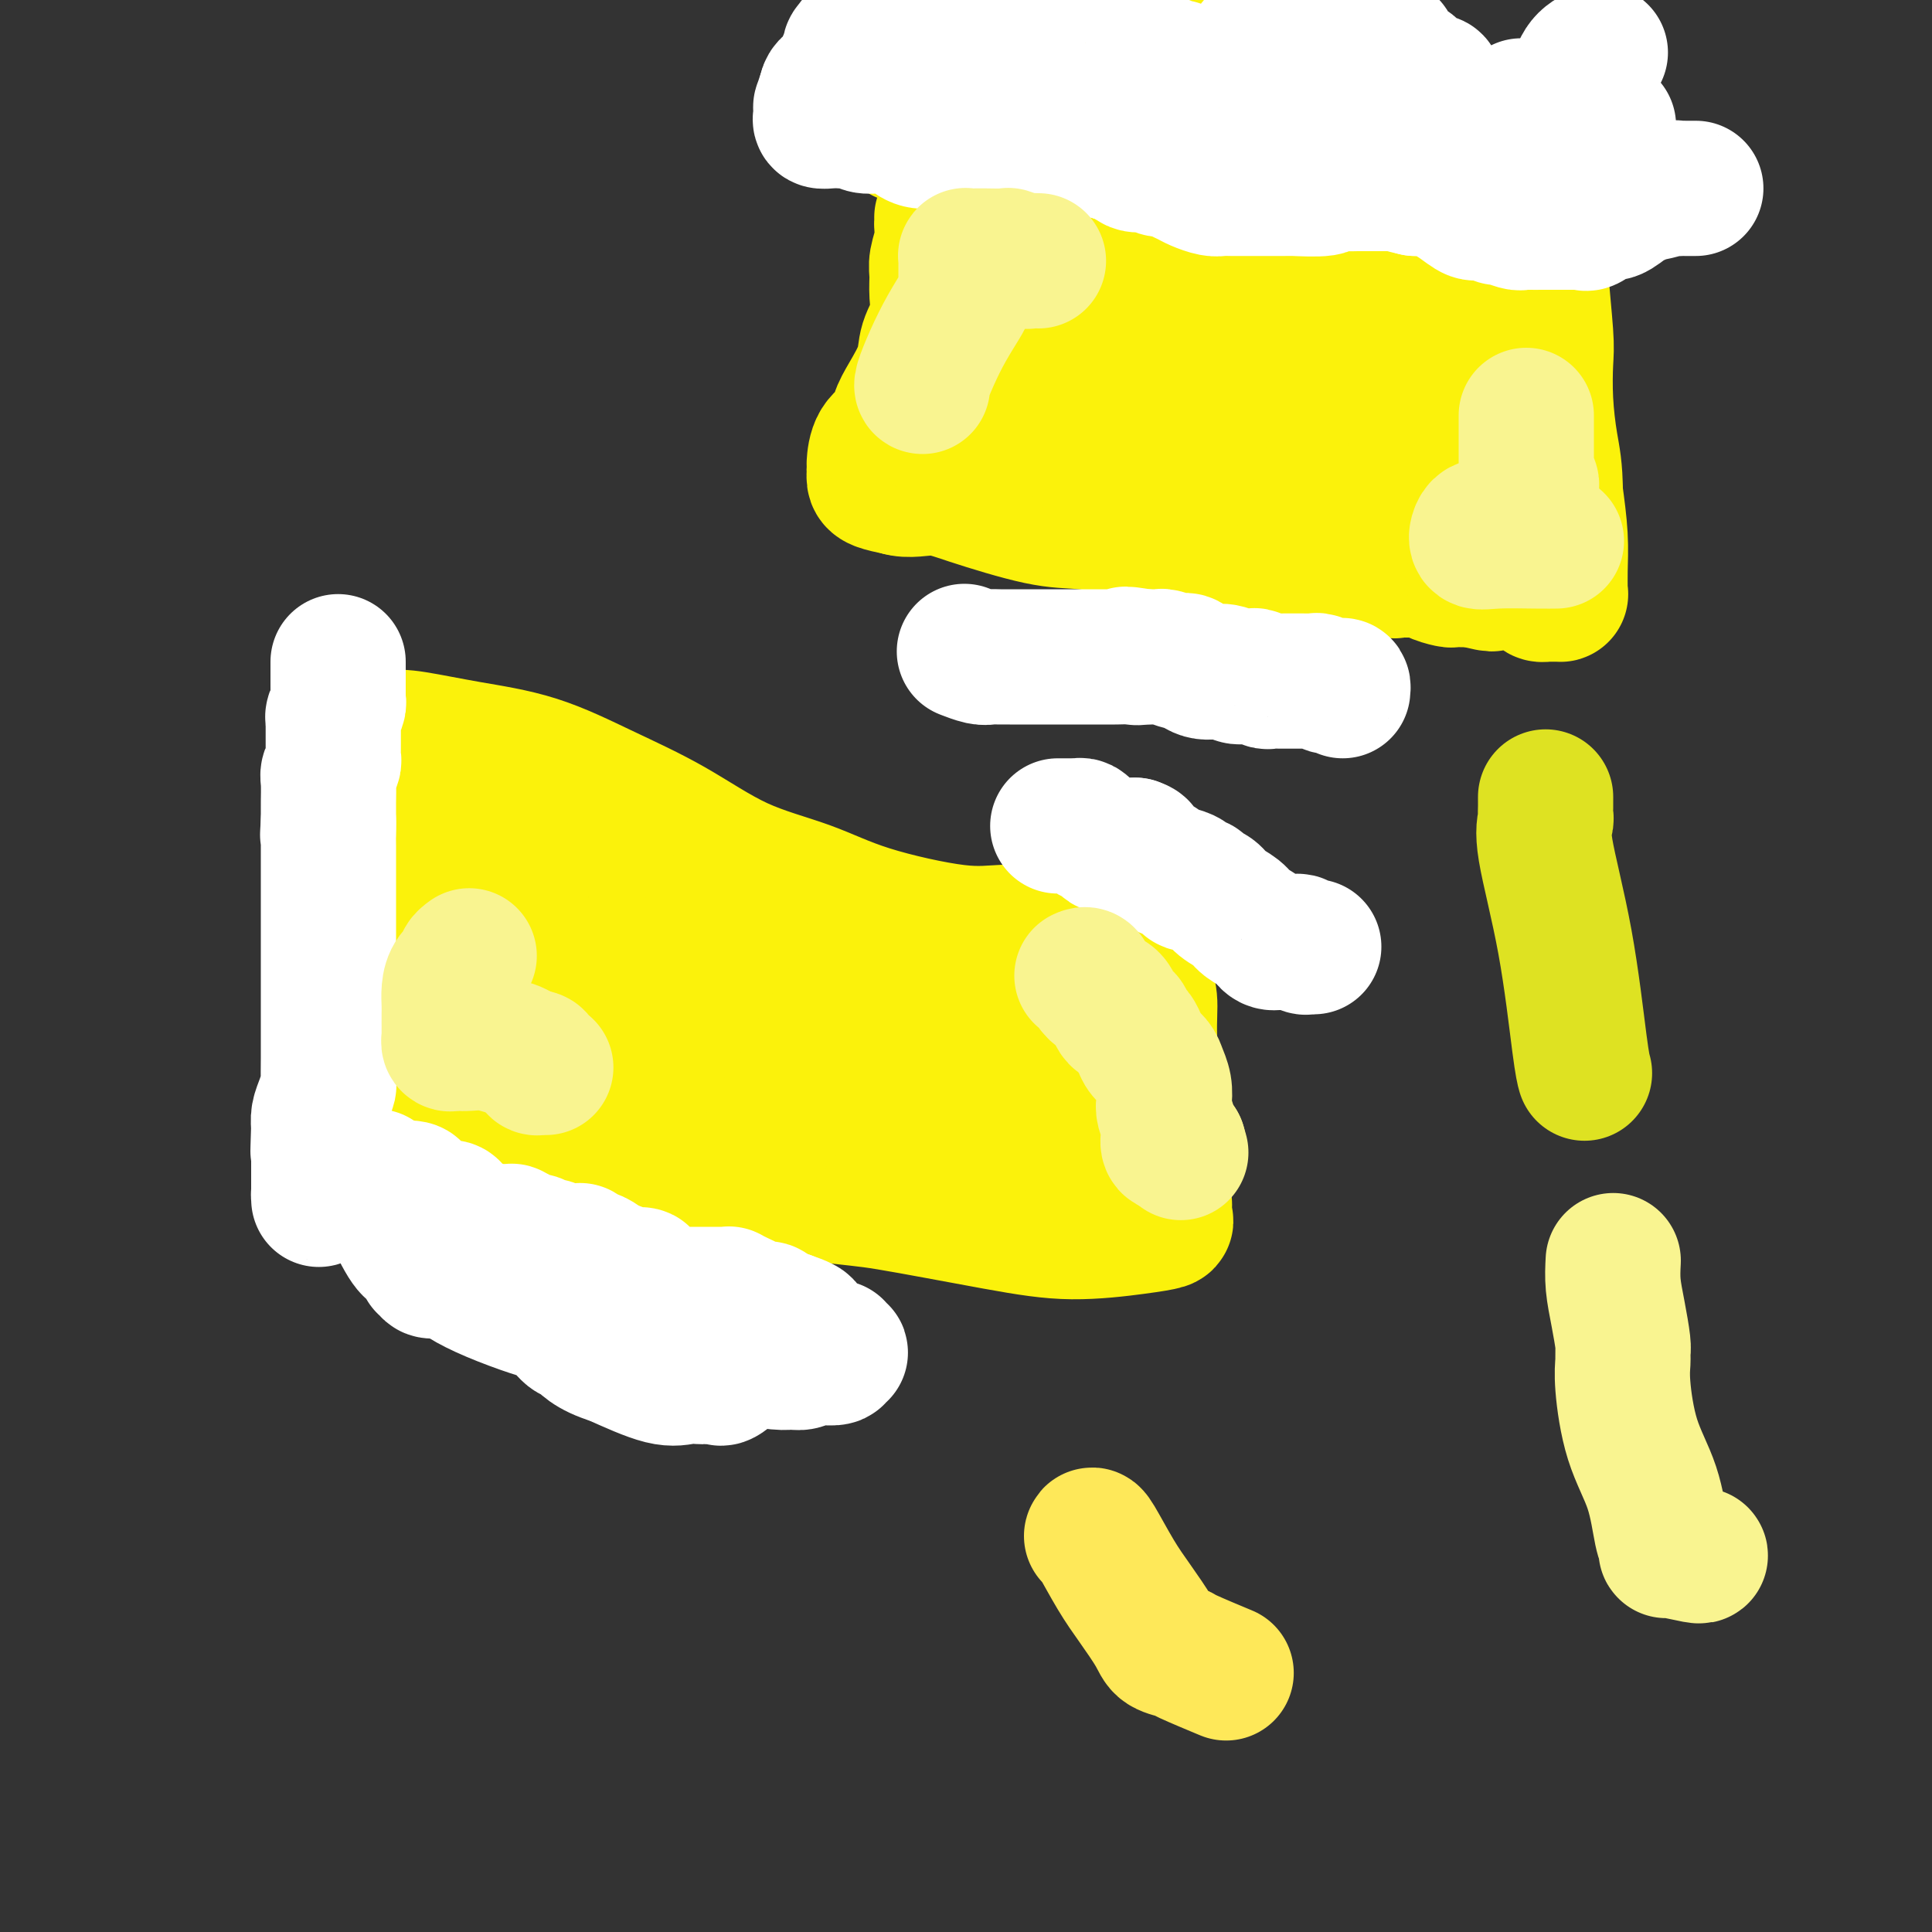
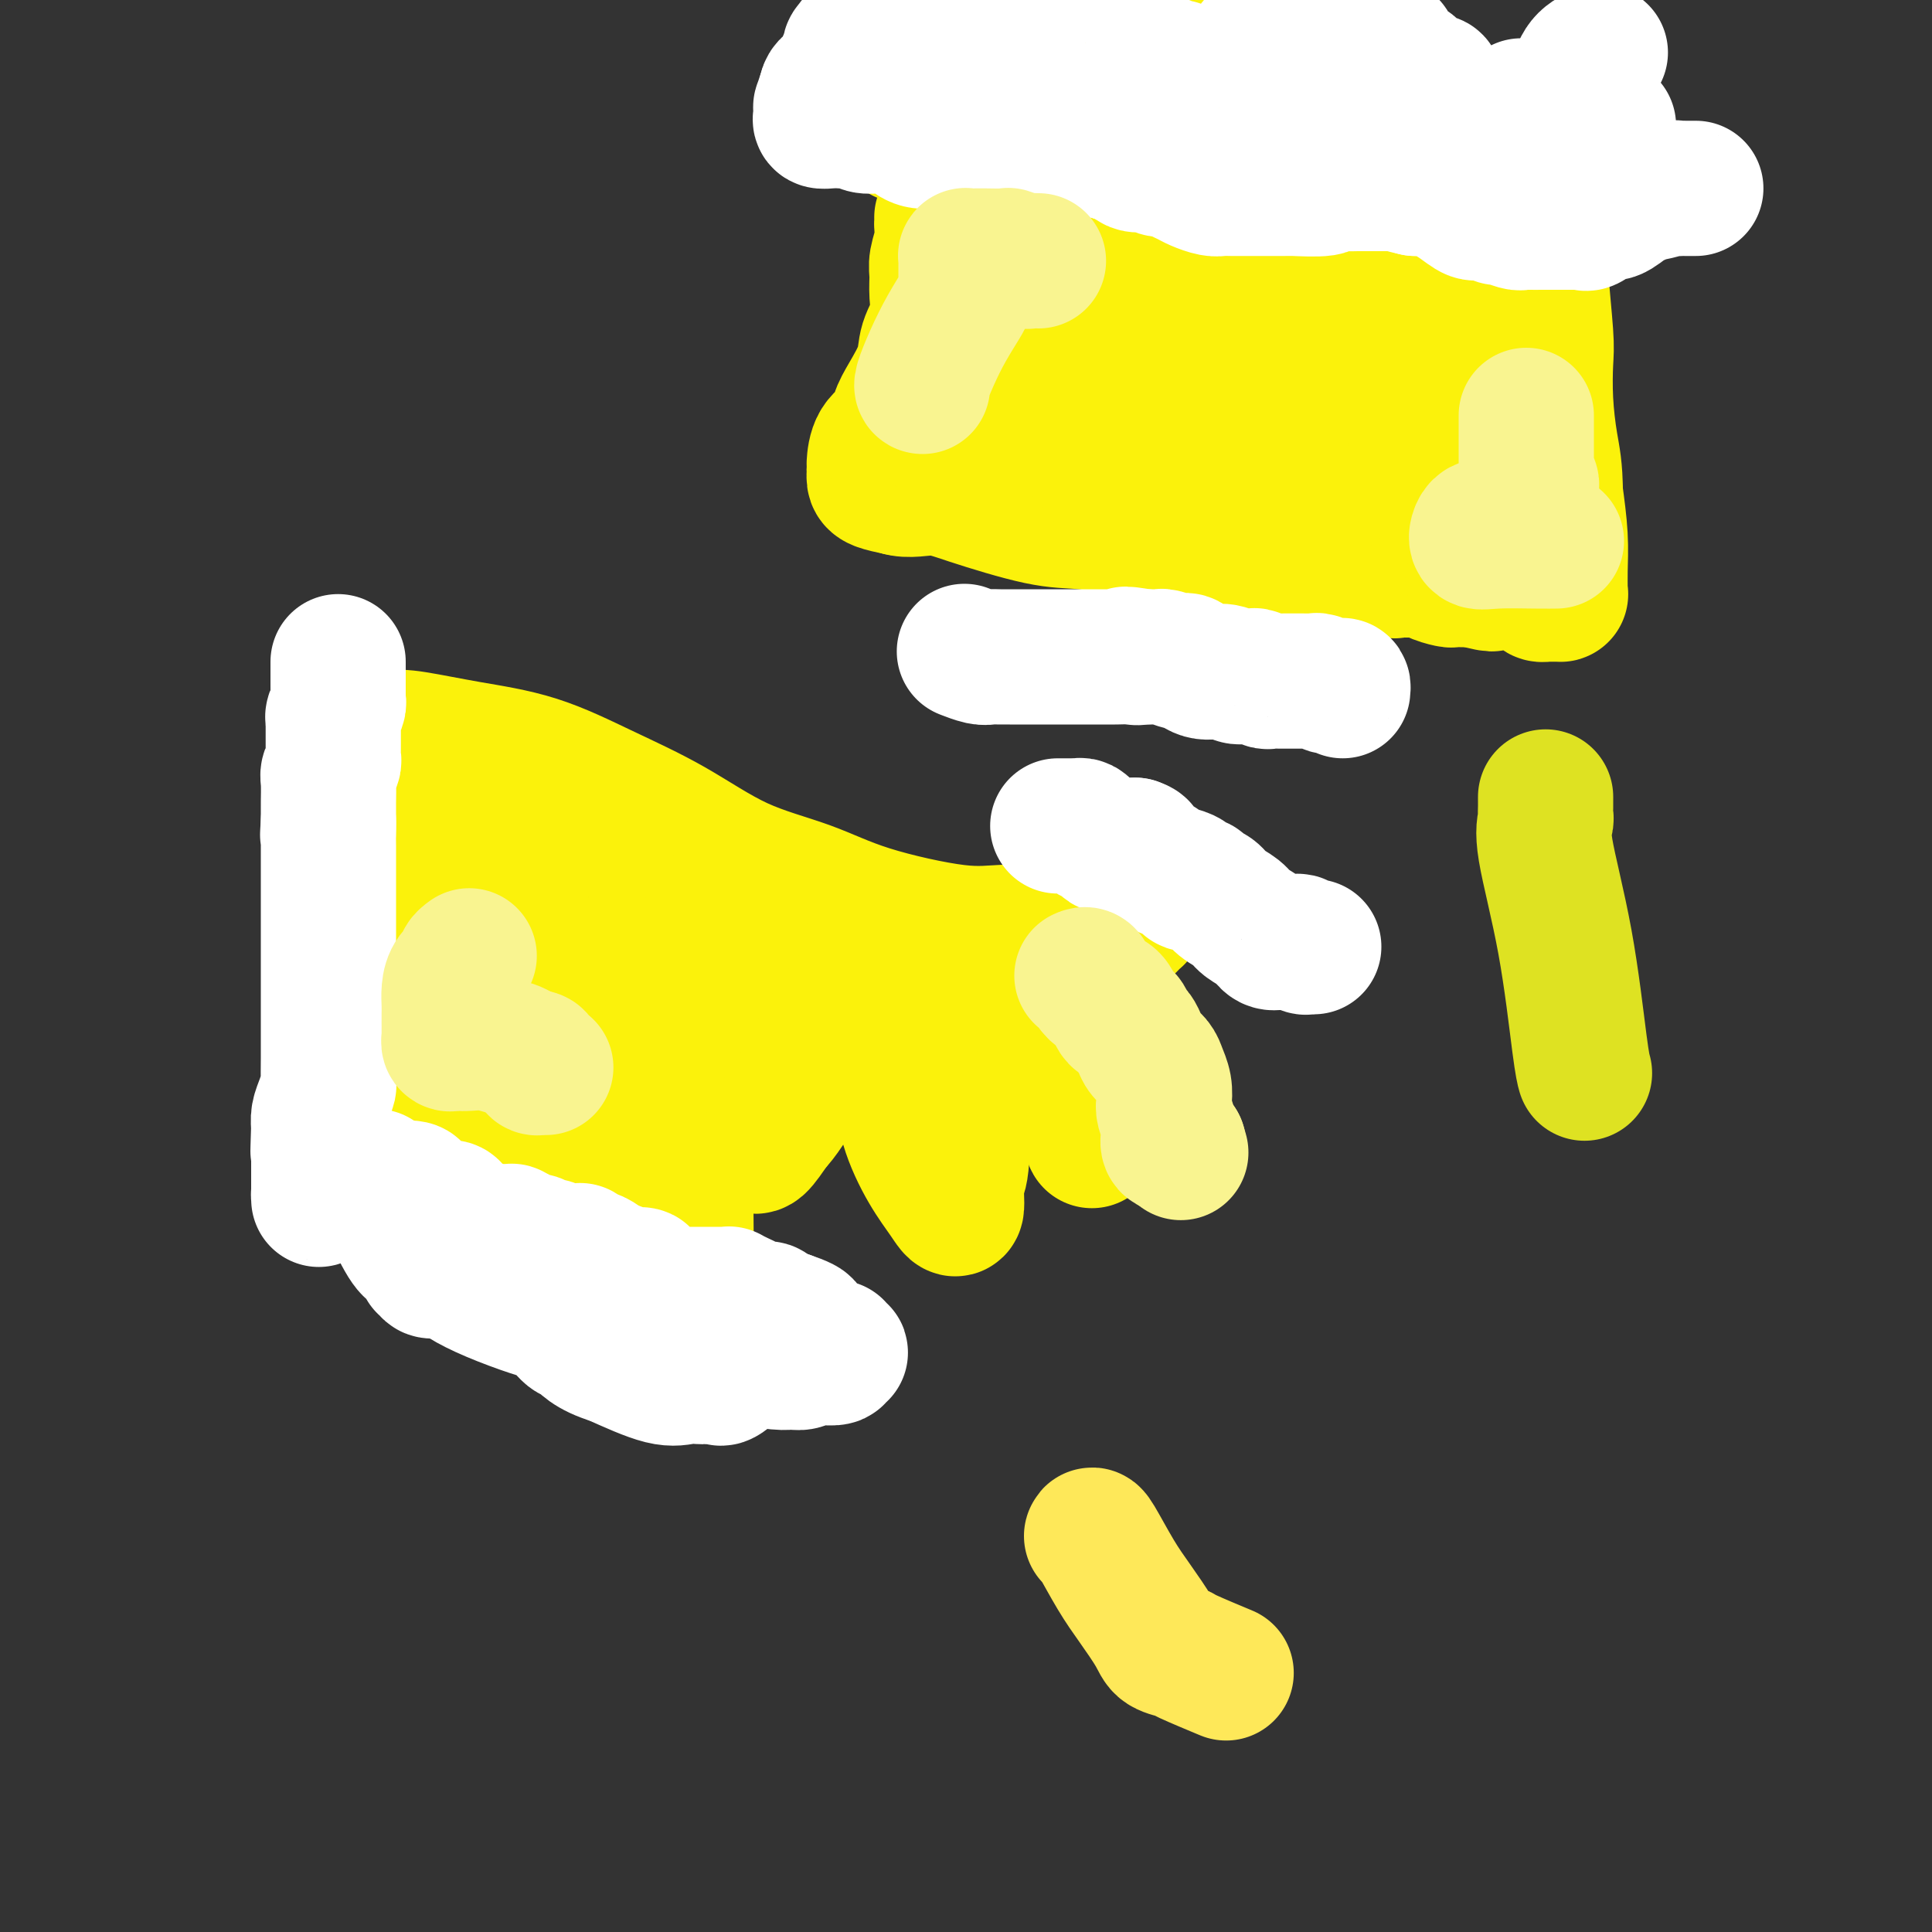
<svg xmlns="http://www.w3.org/2000/svg" viewBox="0 0 400 400" version="1.1">
  <rect x="0" y="0" width="400" height="400" fill="#333333" stroke="none" />
  <g fill="none" stroke="#FBF20B" stroke-width="6" stroke-linecap="round" stroke-linejoin="round">
    <path d="M195,197c-0.656,-0.157 -1.312,-0.314 -3,0c-1.688,0.314 -4.410,1.100 -6,2c-1.590,0.900 -2.050,1.913 -4,3c-1.950,1.087 -5.392,2.249 -8,3c-2.608,0.751 -4.384,1.090 -6,2c-1.616,0.910 -3.073,2.390 -4,3c-0.927,0.610 -1.324,0.348 -2,1c-0.676,0.652 -1.631,2.216 -2,3c-0.369,0.784 -0.152,0.788 0,1c0.152,0.212 0.241,0.631 0,1c-0.241,0.369 -0.810,0.687 -1,1c-0.190,0.313 0.001,0.620 0,1c-0.001,0.380 -0.192,0.833 0,1c0.192,0.167 0.769,0.048 1,0c0.231,-0.048 0.115,-0.024 0,0" />
  </g>
  <g fill="none" stroke="#FBF20B" stroke-width="28" stroke-linecap="round" stroke-linejoin="round">
    <path d="M70,158c-0.063,-0.324 -0.125,-0.649 0,-1c0.125,-0.351 0.438,-0.729 1,-1c0.562,-0.271 1.372,-0.434 3,-1c1.628,-0.566 4.074,-1.536 6,-2c1.926,-0.464 3.331,-0.424 6,0c2.669,0.424 6.601,1.232 11,2c4.399,0.768 9.264,1.495 14,3c4.736,1.505 9.343,3.787 14,6c4.657,2.213 9.363,4.356 14,7c4.637,2.644 9.206,5.790 14,8c4.794,2.210 9.815,3.483 14,5c4.185,1.517 7.535,3.278 13,5c5.465,1.722 13.046,3.406 18,4c4.954,0.594 7.282,0.099 11,0c3.718,-0.099 8.825,0.199 13,0c4.175,-0.199 7.419,-0.894 9,-1c1.581,-0.106 1.498,0.378 2,0c0.502,-0.378 1.588,-1.617 2,-2c0.412,-0.383 0.149,0.089 0,0c-0.149,-0.089 -0.186,-0.740 0,-1c0.186,-0.260 0.593,-0.130 1,0" />
-     <path d="M236,189c2.392,-0.510 1.372,0.214 1,1c-0.372,0.786 -0.096,1.633 0,2c0.096,0.367 0.011,0.254 0,1c-0.011,0.746 0.053,2.351 0,4c-0.053,1.649 -0.222,3.341 0,5c0.222,1.659 0.834,3.283 1,5c0.166,1.717 -0.113,3.526 0,8c0.113,4.474 0.618,11.612 1,15c0.382,3.388 0.642,3.026 1,6c0.358,2.974 0.816,9.283 1,12c0.184,2.717 0.096,1.843 0,2c-0.096,0.157 -0.198,1.345 0,2c0.198,0.655 0.696,0.778 0,1c-0.696,0.222 -2.585,0.544 -6,1c-3.415,0.456 -8.356,1.047 -13,1c-4.644,-0.047 -8.990,-0.731 -16,-2c-7.010,-1.269 -16.683,-3.124 -22,-4c-5.317,-0.876 -6.278,-0.774 -16,-2c-9.722,-1.226 -28.206,-3.779 -40,-6c-11.794,-2.221 -16.897,-4.111 -22,-6" />
    <path d="M106,235c-17.841,-3.234 -12.444,-2.318 -11,-2c1.444,0.318 -1.065,0.039 -2,0c-0.935,-0.039 -0.296,0.163 0,0c0.296,-0.163 0.250,-0.690 0,-1c-0.250,-0.310 -0.704,-0.404 -1,-1c-0.296,-0.596 -0.435,-1.696 -1,-3c-0.565,-1.304 -1.555,-2.813 -2,-4c-0.445,-1.187 -0.343,-2.051 -1,-4c-0.657,-1.949 -2.071,-4.982 -3,-7c-0.929,-2.018 -1.373,-3.021 -2,-6c-0.627,-2.979 -1.436,-7.932 -2,-11c-0.564,-3.068 -0.883,-4.249 -1,-6c-0.117,-1.751 -0.031,-4.073 0,-6c0.031,-1.927 0.008,-3.460 0,-5c-0.008,-1.540 0.001,-3.088 0,-4c-0.001,-0.912 -0.011,-1.190 0,-2c0.011,-0.810 0.042,-2.154 0,-3c-0.042,-0.846 -0.155,-1.196 0,-2c0.155,-0.804 0.580,-2.063 1,-3c0.420,-0.937 0.834,-1.554 1,-2c0.166,-0.446 0.083,-0.723 0,-1" />
    <path d="M82,162c0.128,-4.003 -0.550,-0.010 -1,3c-0.450,3.010 -0.670,5.036 -1,8c-0.330,2.964 -0.768,6.867 -1,10c-0.232,3.133 -0.258,5.495 0,9c0.258,3.505 0.798,8.153 1,10c0.202,1.847 0.065,0.894 0,1c-0.065,0.106 -0.058,1.273 0,2c0.058,0.727 0.166,1.016 1,1c0.834,-0.016 2.392,-0.336 3,0c0.608,0.336 0.264,1.329 1,0c0.736,-1.329 2.551,-4.979 4,-9c1.449,-4.021 2.532,-8.411 4,-13c1.468,-4.589 3.321,-9.377 5,-13c1.679,-3.623 3.184,-6.082 4,-8c0.816,-1.918 0.943,-3.295 1,-4c0.057,-0.705 0.043,-0.736 0,-1c-0.043,-0.264 -0.116,-0.760 0,-1c0.116,-0.240 0.419,-0.224 1,0c0.581,0.224 1.439,0.656 2,4c0.561,3.344 0.823,9.598 1,16c0.177,6.402 0.268,12.950 1,23c0.732,10.050 2.103,23.601 3,32c0.897,8.399 1.318,11.646 2,15c0.682,3.354 1.623,6.815 2,8c0.377,1.185 0.188,0.092 0,-1" />
    <path d="M115,254c1.385,14.593 0.347,4.576 1,-6c0.653,-10.576 2.998,-21.712 4,-30c1.002,-8.288 0.660,-13.730 1,-18c0.340,-4.270 1.362,-7.370 2,-10c0.638,-2.630 0.893,-4.789 1,-6c0.107,-1.211 0.068,-1.472 0,-1c-0.068,0.472 -0.163,1.678 -1,4c-0.837,2.322 -2.417,5.759 -3,12c-0.583,6.241 -0.170,15.285 0,20c0.170,4.715 0.097,5.102 0,7c-0.097,1.898 -0.218,5.306 0,7c0.218,1.694 0.775,1.674 1,2c0.225,0.326 0.116,0.997 1,0c0.884,-0.997 2.759,-3.663 4,-7c1.241,-3.337 1.849,-7.346 3,-12c1.151,-4.654 2.845,-9.954 4,-14c1.155,-4.046 1.770,-6.839 2,-9c0.230,-2.161 0.076,-3.689 0,-2c-0.076,1.689 -0.074,6.594 0,11c0.074,4.406 0.219,8.313 0,13c-0.219,4.687 -0.801,10.153 -1,14c-0.199,3.847 -0.015,6.074 0,8c0.015,1.926 -0.139,3.550 0,3c0.139,-0.550 0.569,-3.275 1,-6" />
    <path d="M135,234c0.802,-4.768 2.306,-13.689 3,-18c0.694,-4.311 0.578,-4.012 1,-6c0.422,-1.988 1.381,-6.263 2,-9c0.619,-2.737 0.898,-3.936 1,-4c0.102,-0.064 0.027,1.008 0,2c-0.027,0.992 -0.007,1.903 0,5c0.007,3.097 0.000,8.379 0,14c-0.000,5.621 0.006,11.580 0,17c-0.006,5.420 -0.025,10.302 0,15c0.025,4.698 0.092,9.214 0,9c-0.092,-0.214 -0.343,-5.156 0,-10c0.343,-4.844 1.282,-9.590 2,-14c0.718,-4.410 1.216,-8.482 2,-13c0.784,-4.518 1.855,-9.480 3,-14c1.145,-4.520 2.363,-8.597 3,-11c0.637,-2.403 0.692,-3.132 1,-3c0.308,0.132 0.867,1.123 1,2c0.133,0.877 -0.162,1.639 0,5c0.162,3.361 0.779,9.321 1,14c0.221,4.679 0.045,8.076 0,11c-0.045,2.924 0.042,5.375 0,7c-0.042,1.625 -0.213,2.424 0,3c0.213,0.576 0.810,0.927 1,1c0.190,0.073 -0.026,-0.134 0,0c0.026,0.134 0.293,0.610 1,0c0.707,-0.610 1.853,-2.305 3,-4" />
    <path d="M160,233c1.782,-1.803 3.739,-4.809 6,-9c2.261,-4.191 4.828,-9.565 7,-13c2.172,-3.435 3.951,-4.929 5,-6c1.049,-1.071 1.368,-1.718 2,-2c0.632,-0.282 1.579,-0.198 2,1c0.421,1.198 0.318,3.510 1,7c0.682,3.490 2.148,8.159 3,12c0.852,3.841 1.089,6.854 2,10c0.911,3.146 2.496,6.426 4,9c1.504,2.574 2.926,4.440 4,6c1.074,1.560 1.799,2.812 2,2c0.201,-0.812 -0.123,-3.687 0,-5c0.123,-1.313 0.692,-1.064 1,-4c0.308,-2.936 0.356,-9.058 1,-14c0.644,-4.942 1.886,-8.703 3,-12c1.114,-3.297 2.102,-6.129 3,-9c0.898,-2.871 1.707,-5.780 2,-7c0.293,-1.220 0.071,-0.749 0,-1c-0.071,-0.251 0.009,-1.224 0,1c-0.009,2.224 -0.108,7.643 0,11c0.108,3.357 0.425,4.650 1,6c0.575,1.350 1.410,2.756 2,4c0.590,1.244 0.934,2.325 1,3c0.066,0.675 -0.147,0.944 0,1c0.147,0.056 0.655,-0.100 1,-1c0.345,-0.900 0.527,-2.543 1,-4c0.473,-1.457 1.236,-2.729 2,-4" />
    <path d="M216,215c0.802,-1.942 0.807,-2.796 1,-3c0.193,-0.204 0.573,0.241 2,4c1.427,3.759 3.899,10.833 5,14c1.101,3.167 0.831,2.427 1,3c0.169,0.573 0.777,2.458 1,3c0.223,0.542 0.060,-0.260 0,-1c-0.060,-0.740 -0.016,-1.418 0,-2c0.016,-0.582 0.004,-1.068 0,-1c-0.004,0.068 -0.001,0.688 0,1c0.001,0.312 0.000,0.315 0,-1c-0.000,-1.315 -0.000,-3.947 0,-5c0.000,-1.053 0.000,-0.526 0,0" />
    <path d="M195,45c0.008,0.373 0.016,0.745 0,1c-0.016,0.255 -0.057,0.391 0,1c0.057,0.609 0.213,1.691 0,3c-0.213,1.309 -0.796,2.846 -1,4c-0.204,1.154 -0.028,1.927 0,3c0.028,1.073 -0.093,2.447 0,4c0.093,1.553 0.400,3.287 0,5c-0.400,1.713 -1.506,3.407 -2,5c-0.494,1.593 -0.377,3.086 -1,5c-0.623,1.914 -1.985,4.250 -3,6c-1.015,1.750 -1.684,2.913 -2,4c-0.316,1.087 -0.281,2.098 -1,3c-0.719,0.902 -2.193,1.695 -3,3c-0.807,1.305 -0.948,3.123 -1,4c-0.052,0.877 -0.017,0.812 0,1c0.017,0.188 0.015,0.628 0,1c-0.015,0.372 -0.042,0.677 0,1c0.042,0.323 0.155,0.664 1,1c0.845,0.336 2.423,0.668 4,1" />
    <path d="M186,101c2.070,0.714 4.745,-0.001 7,0c2.255,0.001 4.092,0.718 8,2c3.908,1.282 9.889,3.128 14,4c4.111,0.872 6.353,0.770 9,1c2.647,0.230 5.698,0.794 9,1c3.302,0.206 6.856,0.055 9,0c2.144,-0.055 2.877,-0.015 4,0c1.123,0.015 2.637,0.004 4,0c1.363,-0.004 2.574,-0.001 3,0c0.426,0.001 0.066,0.001 0,0c-0.066,-0.001 0.161,-0.003 1,0c0.839,0.003 2.290,0.010 3,0c0.710,-0.010 0.677,-0.039 1,0c0.323,0.039 1.000,0.145 2,0c1.000,-0.145 2.321,-0.543 4,0c1.679,0.543 3.716,2.026 6,3c2.284,0.974 4.815,1.438 7,2c2.185,0.562 4.025,1.222 6,2c1.975,0.778 4.085,1.673 5,2c0.915,0.327 0.634,0.087 1,0c0.366,-0.087 1.377,-0.021 2,0c0.623,0.021 0.857,-0.005 1,0c0.143,0.005 0.194,0.040 1,0c0.806,-0.040 2.365,-0.154 3,0c0.635,0.154 0.344,0.577 1,1c0.656,0.423 2.258,0.845 3,1c0.742,0.155 0.623,0.042 1,0c0.377,-0.042 1.251,-0.012 2,0c0.749,0.012 1.375,0.006 2,0" />
    <path d="M305,120c6.687,1.702 2.905,0.456 2,0c-0.905,-0.456 1.067,-0.122 2,0c0.933,0.122 0.827,0.032 1,0c0.173,-0.032 0.625,-0.004 1,0c0.375,0.004 0.672,-0.014 1,0c0.328,0.014 0.687,0.059 1,0c0.313,-0.059 0.580,-0.222 1,0c0.420,0.222 0.992,0.830 1,1c0.008,0.170 -0.549,-0.098 0,0c0.549,0.098 2.202,0.562 3,1c0.798,0.438 0.740,0.849 1,1c0.260,0.151 0.839,0.040 1,0c0.161,-0.040 -0.097,-0.011 0,0c0.097,0.011 0.548,0.003 1,0c0.452,-0.003 0.906,-0.002 1,0c0.094,0.002 -0.171,0.005 0,0c0.171,-0.005 0.779,-0.017 1,0c0.221,0.017 0.057,0.063 0,0c-0.057,-0.063 -0.005,-0.233 0,-1c0.005,-0.767 -0.037,-2.130 0,-4c0.037,-1.870 0.153,-4.249 0,-7c-0.153,-2.751 -0.577,-5.876 -1,-9" />
    <path d="M322,102c-0.012,-5.084 -0.543,-7.293 -1,-10c-0.457,-2.707 -0.840,-5.911 -1,-9c-0.160,-3.089 -0.095,-6.063 0,-8c0.095,-1.937 0.222,-2.837 0,-6c-0.222,-3.163 -0.791,-8.588 -1,-12c-0.209,-3.412 -0.056,-4.809 0,-6c0.056,-1.191 0.015,-2.175 0,-3c-0.015,-0.825 -0.004,-1.489 0,-2c0.004,-0.511 -0.000,-0.868 0,-2c0.000,-1.132 0.004,-3.039 0,-4c-0.004,-0.961 -0.017,-0.976 0,-1c0.017,-0.024 0.064,-0.057 0,0c-0.064,0.057 -0.239,0.205 -1,0c-0.761,-0.205 -2.107,-0.762 -3,-1c-0.893,-0.238 -1.331,-0.158 -2,0c-0.669,0.158 -1.568,0.393 -2,0c-0.432,-0.393 -0.395,-1.414 -1,-2c-0.605,-0.586 -1.851,-0.736 -3,-1c-1.149,-0.264 -2.201,-0.641 -3,-1c-0.799,-0.359 -1.346,-0.701 -2,-1c-0.654,-0.299 -1.416,-0.555 -3,-1c-1.584,-0.445 -3.992,-1.078 -6,-2c-2.008,-0.922 -3.618,-2.133 -5,-3c-1.382,-0.867 -2.538,-1.391 -4,-2c-1.462,-0.609 -3.231,-1.305 -5,-2" />
    <path d="M279,23c-7.827,-3.337 -7.393,-3.180 -8,-3c-0.607,0.180 -2.254,0.381 -4,0c-1.746,-0.381 -3.590,-1.345 -5,-2c-1.410,-0.655 -2.385,-1.002 -3,-1c-0.615,0.002 -0.870,0.351 -2,0c-1.130,-0.351 -3.136,-1.404 -5,-2c-1.864,-0.596 -3.586,-0.736 -4,-1c-0.414,-0.264 0.479,-0.652 -3,0c-3.479,0.652 -11.329,2.345 -15,3c-3.671,0.655 -3.161,0.270 -5,1c-1.839,0.730 -6.026,2.573 -11,4c-4.974,1.427 -10.737,2.439 -14,3c-3.263,0.561 -4.028,0.672 -5,1c-0.972,0.328 -2.151,0.874 -3,1c-0.849,0.126 -1.366,-0.166 -2,0c-0.634,0.166 -1.383,0.791 -2,1c-0.617,0.209 -1.102,0.001 -1,0c0.102,-0.001 0.790,0.204 1,0c0.210,-0.204 -0.057,-0.819 0,-1c0.057,-0.181 0.438,0.070 1,0c0.562,-0.070 1.305,-0.462 2,-1c0.695,-0.538 1.341,-1.222 2,-2c0.659,-0.778 1.331,-1.651 2,-2c0.669,-0.349 1.334,-0.175 2,0" />
    <path d="M197,22c1.650,-0.714 1.274,0.502 1,0c-0.274,-0.502 -0.445,-2.721 0,0c0.445,2.721 1.508,10.381 2,17c0.492,6.619 0.415,12.195 0,18c-0.415,5.805 -1.168,11.838 -2,17c-0.832,5.162 -1.742,9.453 -2,12c-0.258,2.547 0.137,3.351 0,4c-0.137,0.649 -0.805,1.142 -1,0c-0.195,-1.142 0.083,-3.920 0,-5c-0.083,-1.080 -0.526,-0.464 0,-3c0.526,-2.536 2.021,-8.225 3,-12c0.979,-3.775 1.443,-5.638 2,-7c0.557,-1.362 1.207,-2.225 2,-3c0.793,-0.775 1.729,-1.462 2,-2c0.271,-0.538 -0.122,-0.928 0,-1c0.122,-0.072 0.761,0.174 1,0c0.239,-0.174 0.078,-0.767 0,-1c-0.078,-0.233 -0.073,-0.105 0,1c0.073,1.105 0.216,3.188 0,6c-0.216,2.812 -0.790,6.352 -1,9c-0.210,2.648 -0.057,4.405 0,6c0.057,1.595 0.016,3.027 0,4c-0.016,0.973 -0.008,1.486 0,2" />
    <path d="M204,84c-0.068,3.843 -0.237,0.452 0,-1c0.237,-1.452 0.879,-0.963 2,-3c1.121,-2.037 2.720,-6.599 4,-10c1.280,-3.401 2.241,-5.640 4,-11c1.759,-5.360 4.314,-13.841 6,-19c1.686,-5.159 2.501,-6.997 3,-8c0.499,-1.003 0.681,-1.172 1,-2c0.319,-0.828 0.774,-2.316 1,-3c0.226,-0.684 0.222,-0.565 0,1c-0.222,1.565 -0.662,4.576 -2,10c-1.338,5.424 -3.574,13.260 -5,19c-1.426,5.740 -2.043,9.385 -3,13c-0.957,3.615 -2.255,7.202 -3,10c-0.745,2.798 -0.936,4.807 -1,6c-0.064,1.193 0.001,1.569 0,2c-0.001,0.431 -0.068,0.918 0,1c0.068,0.082 0.272,-0.240 1,-2c0.728,-1.760 1.981,-4.958 3,-7c1.019,-2.042 1.804,-2.928 4,-7c2.196,-4.072 5.804,-11.332 7,-14c1.196,-2.668 -0.020,-0.746 1,-4c1.020,-3.254 4.275,-11.684 6,-15c1.725,-3.316 1.922,-1.519 2,-1c0.078,0.519 0.039,-0.241 0,-1" />
    <path d="M235,38c3.794,-8.115 1.279,-2.901 0,1c-1.279,3.901 -1.324,6.490 -2,11c-0.676,4.510 -1.985,10.942 -3,17c-1.015,6.058 -1.736,11.742 -2,17c-0.264,5.258 -0.070,10.090 0,12c0.070,1.910 0.018,0.900 0,1c-0.018,0.100 -0.001,1.311 0,1c0.001,-0.311 -0.012,-2.144 0,-3c0.012,-0.856 0.050,-0.733 1,-5c0.950,-4.267 2.812,-12.922 6,-20c3.188,-7.078 7.703,-12.578 12,-20c4.297,-7.422 8.375,-16.764 11,-24c2.625,-7.236 3.796,-12.365 5,-16c1.204,-3.635 2.440,-5.776 3,-7c0.560,-1.224 0.444,-1.532 0,-1c-0.444,0.532 -1.215,1.903 -2,6c-0.785,4.097 -1.583,10.919 -3,18c-1.417,7.081 -3.451,14.422 -5,22c-1.549,7.578 -2.611,15.393 -4,22c-1.389,6.607 -3.103,12.007 -4,16c-0.897,3.993 -0.975,6.578 -1,8c-0.025,1.422 0.004,1.680 0,2c-0.004,0.320 -0.039,0.702 0,-1c0.039,-1.702 0.154,-5.486 1,-9c0.846,-3.514 2.423,-6.757 4,-10" />
    <path d="M252,76c1.348,-4.678 2.219,-7.374 4,-12c1.781,-4.626 4.472,-11.183 6,-15c1.528,-3.817 1.892,-4.895 2,-6c0.108,-1.105 -0.042,-2.239 0,-3c0.042,-0.761 0.274,-1.150 0,1c-0.274,2.150 -1.053,6.841 -2,11c-0.947,4.159 -2.061,7.788 -4,19c-1.939,11.212 -4.704,30.007 -6,38c-1.296,7.993 -1.124,5.186 0,2c1.124,-3.186 3.202,-6.749 6,-11c2.798,-4.251 6.318,-9.190 9,-14c2.682,-4.810 4.525,-9.492 6,-13c1.475,-3.508 2.582,-5.844 3,-7c0.418,-1.156 0.147,-1.133 0,-1c-0.147,0.133 -0.172,0.376 -1,5c-0.828,4.624 -2.461,13.631 -4,20c-1.539,6.369 -2.984,10.102 -4,15c-1.016,4.898 -1.602,10.962 -2,15c-0.398,4.038 -0.607,6.049 -1,8c-0.393,1.951 -0.969,3.843 0,1c0.969,-2.843 3.485,-10.422 6,-18" />
-     <path d="M270,111c1.948,-5.497 3.818,-10.741 7,-17c3.182,-6.259 7.675,-13.534 11,-20c3.325,-6.466 5.482,-12.122 7,-17c1.518,-4.878 2.396,-8.978 3,-12c0.604,-3.022 0.932,-4.968 1,-4c0.068,0.968 -0.125,4.849 -2,14c-1.875,9.151 -5.432,23.573 -7,30c-1.568,6.427 -1.146,4.858 -1,5c0.146,0.142 0.016,1.995 0,3c-0.016,1.005 0.081,1.161 0,1c-0.081,-0.161 -0.341,-0.640 0,-2c0.341,-1.360 1.283,-3.600 2,-5c0.717,-1.400 1.209,-1.960 2,-4c0.791,-2.040 1.882,-5.559 3,-9c1.118,-3.441 2.265,-6.802 3,-10c0.735,-3.198 1.059,-6.232 1,-7c-0.059,-0.768 -0.499,0.729 -1,4c-0.501,3.271 -1.062,8.316 -2,13c-0.938,4.684 -2.251,9.008 -3,13c-0.749,3.992 -0.932,7.652 -1,9c-0.068,1.348 -0.019,0.385 0,0c0.019,-0.385 0.010,-0.193 0,0" />
    <path d="M293,96c-1.263,6.197 -0.920,2.190 0,-2c0.920,-4.190 2.417,-8.562 4,-12c1.583,-3.438 3.250,-5.942 4,-9c0.750,-3.058 0.581,-6.670 1,-10c0.419,-3.330 1.424,-6.379 2,-9c0.576,-2.621 0.723,-4.814 1,-6c0.277,-1.186 0.682,-1.365 1,-2c0.318,-0.635 0.547,-1.726 0,-1c-0.547,0.726 -1.870,3.269 -3,7c-1.130,3.731 -2.068,8.651 -3,13c-0.932,4.349 -1.857,8.126 -3,11c-1.143,2.874 -2.503,4.844 -3,6c-0.497,1.156 -0.129,1.498 0,1c0.129,-0.498 0.020,-1.835 0,-4c-0.020,-2.165 0.048,-5.159 0,-8c-0.048,-2.841 -0.214,-5.530 -1,-9c-0.786,-3.470 -2.194,-7.722 -3,-10c-0.806,-2.278 -1.012,-2.581 -1,-3c0.012,-0.419 0.242,-0.953 0,-1c-0.242,-0.047 -0.954,0.394 -1,0c-0.046,-0.394 0.575,-1.621 0,-3c-0.575,-1.379 -2.347,-2.910 -3,-4c-0.653,-1.090 -0.187,-1.740 0,-2c0.187,-0.260 0.093,-0.130 0,0" />
  </g>
  <g fill="none" stroke="#FFFFFF" stroke-width="28" stroke-linecap="round" stroke-linejoin="round">
    <path d="M351,39c0.089,0.000 0.178,0.000 0,0c-0.178,-0.000 -0.622,-0.001 -1,0c-0.378,0.001 -0.690,0.004 -1,0c-0.310,-0.004 -0.617,-0.016 -1,0c-0.383,0.016 -0.841,0.060 -1,0c-0.159,-0.060 -0.019,-0.225 -1,0c-0.981,0.225 -3.082,0.839 -4,1c-0.918,0.161 -0.653,-0.131 -1,0c-0.347,0.131 -1.305,0.684 -2,1c-0.695,0.316 -1.128,0.396 -2,1c-0.872,0.604 -2.184,1.731 -3,2c-0.816,0.269 -1.135,-0.320 -2,0c-0.865,0.320 -2.277,1.550 -3,2c-0.723,0.450 -0.756,0.121 -1,0c-0.244,-0.121 -0.700,-0.032 -1,0c-0.300,0.032 -0.445,0.009 -1,0c-0.555,-0.009 -1.522,-0.003 -2,0c-0.478,0.003 -0.469,0.002 -1,0c-0.531,-0.002 -1.603,-0.005 -3,0c-1.397,0.005 -3.118,0.016 -4,0c-0.882,-0.016 -0.926,-0.061 -1,0c-0.074,0.061 -0.179,0.228 -1,0c-0.821,-0.228 -2.358,-0.852 -3,-1c-0.642,-0.148 -0.389,0.178 -1,0c-0.611,-0.178 -2.085,-0.860 -3,-1c-0.915,-0.140 -1.270,0.264 -2,0c-0.730,-0.264 -1.837,-1.195 -3,-2c-1.163,-0.805 -2.384,-1.484 -3,-2c-0.616,-0.516 -0.627,-0.870 -1,-1c-0.373,-0.130 -1.106,-0.037 -2,0c-0.894,0.037 -1.947,0.019 -3,0" />
    <path d="M293,39c-5.846,-1.309 -2.459,-1.083 -2,-1c0.459,0.083 -2.008,0.022 -3,0c-0.992,-0.022 -0.509,-0.006 -1,0c-0.491,0.006 -1.958,0.001 -3,0c-1.042,-0.001 -1.661,0.004 -2,0c-0.339,-0.004 -0.400,-0.015 -1,0c-0.600,0.015 -1.740,0.057 -3,0c-1.260,-0.057 -2.641,-0.211 -3,0c-0.359,0.211 0.305,0.789 -1,1c-1.305,0.211 -4.578,0.057 -6,0c-1.422,-0.057 -0.993,-0.015 -1,0c-0.007,0.015 -0.450,0.004 -1,0c-0.550,-0.004 -1.206,-0.001 -2,0c-0.794,0.001 -1.725,0.000 -2,0c-0.275,-0.000 0.106,-0.000 0,0c-0.106,0.000 -0.700,-0.000 -1,0c-0.300,0.000 -0.306,0.001 -1,0c-0.694,-0.001 -2.077,-0.003 -3,0c-0.923,0.003 -1.388,0.012 -2,0c-0.612,-0.012 -1.371,-0.044 -2,0c-0.629,0.044 -1.127,0.165 -2,0c-0.873,-0.165 -2.121,-0.618 -3,-1c-0.879,-0.382 -1.389,-0.695 -2,-1c-0.611,-0.305 -1.322,-0.601 -2,-1c-0.678,-0.399 -1.322,-0.899 -2,-1c-0.678,-0.101 -1.389,0.197 -2,0c-0.611,-0.197 -1.123,-0.888 -2,-1c-0.877,-0.112 -2.121,0.354 -3,0c-0.879,-0.354 -1.394,-1.530 -2,-2c-0.606,-0.470 -1.303,-0.235 -2,0" />
    <path d="M231,32c-3.681,-1.326 -1.883,-1.140 -2,-1c-0.117,0.140 -2.149,0.234 -3,0c-0.851,-0.234 -0.521,-0.795 -2,-1c-1.479,-0.205 -4.768,-0.055 -7,0c-2.232,0.055 -3.408,0.016 -5,0c-1.592,-0.016 -3.601,-0.008 -5,0c-1.399,0.008 -2.188,0.016 -3,0c-0.812,-0.016 -1.648,-0.055 -2,0c-0.352,0.055 -0.220,0.204 -2,0c-1.780,-0.204 -5.473,-0.762 -7,-1c-1.527,-0.238 -0.887,-0.155 -1,0c-0.113,0.155 -0.979,0.382 -2,0c-1.021,-0.382 -2.199,-1.374 -3,-2c-0.801,-0.626 -1.227,-0.886 -2,-1c-0.773,-0.114 -1.894,-0.083 -3,0c-1.106,0.083 -2.197,0.218 -3,0c-0.803,-0.218 -1.319,-0.790 -2,-1c-0.681,-0.210 -1.527,-0.059 -2,0c-0.473,0.059 -0.572,0.027 -1,0c-0.428,-0.027 -1.186,-0.050 -2,0c-0.814,0.050 -1.683,0.173 -2,0c-0.317,-0.173 -0.082,-0.643 0,-1c0.082,-0.357 0.012,-0.601 0,-1c-0.012,-0.399 0.035,-0.954 0,-1c-0.035,-0.046 -0.153,0.415 0,0c0.153,-0.415 0.576,-1.708 1,-3" />
    <path d="M171,19c0.172,-1.284 1.103,-1.496 2,-2c0.897,-0.504 1.762,-1.302 2,-2c0.238,-0.698 -0.149,-1.297 0,-2c0.149,-0.703 0.835,-1.510 1,-2c0.165,-0.490 -0.189,-0.663 0,-1c0.189,-0.337 0.922,-0.836 1,-1c0.078,-0.164 -0.498,0.009 0,0c0.498,-0.009 2.070,-0.198 3,-1c0.930,-0.802 1.219,-2.215 2,-3c0.781,-0.785 2.053,-0.942 3,-1c0.947,-0.058 1.567,-0.015 2,0c0.433,0.015 0.679,0.004 1,0c0.321,-0.004 0.716,-0.001 1,0c0.284,0.001 0.455,0.000 1,0c0.545,-0.000 1.462,-0.000 2,0c0.538,0.000 0.697,0.000 1,0c0.303,-0.000 0.748,-0.000 1,0c0.252,0.000 0.309,0.000 1,0c0.691,-0.000 2.014,-0.000 3,0c0.986,0.000 1.633,0.001 2,0c0.367,-0.001 0.452,-0.003 1,0c0.548,0.003 1.559,0.011 2,0c0.441,-0.011 0.311,-0.041 1,0c0.689,0.041 2.197,0.155 3,0c0.803,-0.155 0.902,-0.577 1,-1" />
    <path d="M208,3c3.975,-0.309 0.911,-0.083 0,0c-0.911,0.083 0.329,0.021 1,0c0.671,-0.021 0.771,-0.002 1,0c0.229,0.002 0.586,-0.015 1,0c0.414,0.015 0.886,0.060 1,0c0.114,-0.060 -0.131,-0.227 1,0c1.131,0.227 3.636,0.848 5,1c1.364,0.152 1.586,-0.166 2,0c0.414,0.166 1.021,0.814 2,1c0.979,0.186 2.329,-0.090 3,0c0.671,0.090 0.662,0.546 1,1c0.338,0.454 1.022,0.905 2,1c0.978,0.095 2.251,-0.168 3,0c0.749,0.168 0.975,0.766 1,1c0.025,0.234 -0.151,0.106 0,0c0.151,-0.106 0.630,-0.188 1,0c0.370,0.188 0.631,0.646 1,1c0.369,0.354 0.845,0.603 1,1c0.155,0.397 -0.010,0.941 0,1c0.010,0.059 0.195,-0.369 1,0c0.805,0.369 2.230,1.534 3,2c0.770,0.466 0.885,0.233 1,0" />
    <path d="M240,13c2.497,1.177 1.241,0.121 1,0c-0.241,-0.121 0.534,0.693 1,1c0.466,0.307 0.622,0.107 1,0c0.378,-0.107 0.977,-0.120 1,0c0.023,0.120 -0.529,0.372 0,1c0.529,0.628 2.138,1.632 3,2c0.862,0.368 0.975,0.099 1,0c0.025,-0.099 -0.039,-0.029 0,0c0.039,0.029 0.183,0.015 1,0c0.817,-0.015 2.309,-0.032 3,0c0.691,0.032 0.581,0.114 1,0c0.419,-0.114 1.365,-0.423 2,-1c0.635,-0.577 0.957,-1.423 1,-2c0.043,-0.577 -0.192,-0.884 0,-1c0.192,-0.116 0.813,-0.042 1,0c0.187,0.042 -0.058,0.053 0,0c0.058,-0.053 0.421,-0.171 1,-1c0.579,-0.829 1.373,-2.370 2,-3c0.627,-0.630 1.085,-0.351 2,-1c0.915,-0.649 2.287,-2.226 3,-3c0.713,-0.774 0.769,-0.743 1,-1c0.231,-0.257 0.639,-0.800 1,-1c0.361,-0.200 0.675,-0.057 1,0c0.325,0.057 0.663,0.029 1,0" />
    <path d="M269,3c2.628,-1.964 2.196,-0.374 2,0c-0.196,0.374 -0.158,-0.470 0,-1c0.158,-0.530 0.435,-0.748 1,-1c0.565,-0.252 1.419,-0.538 2,1c0.581,1.538 0.888,4.900 1,6c0.112,1.100 0.030,-0.063 0,0c-0.030,0.063 -0.008,1.353 0,2c0.008,0.647 0.001,0.651 0,1c-0.001,0.349 0.002,1.042 0,2c-0.002,0.958 -0.010,2.181 0,3c0.010,0.819 0.040,1.236 0,1c-0.040,-0.236 -0.148,-1.124 0,-2c0.148,-0.876 0.552,-1.740 1,-2c0.448,-0.260 0.941,0.084 1,0c0.059,-0.084 -0.316,-0.597 0,-1c0.316,-0.403 1.322,-0.696 2,-1c0.678,-0.304 1.029,-0.620 1,-1c-0.029,-0.380 -0.437,-0.823 0,-1c0.437,-0.177 1.718,-0.089 3,0" />
    <path d="M283,9c1.416,-1.082 0.958,-0.288 1,0c0.042,0.288 0.586,0.070 1,0c0.414,-0.070 0.699,0.009 1,0c0.301,-0.009 0.619,-0.107 1,0c0.381,0.107 0.824,0.420 1,1c0.176,0.580 0.085,1.427 0,2c-0.085,0.573 -0.164,0.872 0,1c0.164,0.128 0.570,0.086 1,0c0.430,-0.086 0.885,-0.215 1,0c0.115,0.215 -0.109,0.776 0,1c0.109,0.224 0.550,0.112 1,0c0.450,-0.112 0.908,-0.223 1,0c0.092,0.223 -0.183,0.782 0,1c0.183,0.218 0.822,0.097 1,0c0.178,-0.097 -0.106,-0.170 0,0c0.106,0.170 0.603,0.585 1,1c0.397,0.415 0.695,0.832 1,1c0.305,0.168 0.618,0.086 1,0c0.382,-0.086 0.834,-0.177 1,0c0.166,0.177 0.048,0.622 0,1c-0.048,0.378 -0.024,0.689 0,1" />
    <path d="M297,19c2.404,1.936 1.414,1.776 1,2c-0.414,0.224 -0.251,0.834 0,1c0.251,0.166 0.592,-0.110 1,0c0.408,0.110 0.884,0.606 1,1c0.116,0.394 -0.129,0.687 0,1c0.129,0.313 0.630,0.647 1,1c0.370,0.353 0.609,0.727 1,1c0.391,0.273 0.934,0.446 1,1c0.066,0.554 -0.345,1.489 0,2c0.345,0.511 1.445,0.599 2,1c0.555,0.401 0.564,1.116 1,2c0.436,0.884 1.297,1.936 2,3c0.703,1.064 1.246,2.139 2,3c0.754,0.861 1.719,1.509 2,2c0.281,0.491 -0.123,0.825 0,1c0.123,0.175 0.773,0.190 1,0c0.227,-0.190 0.033,-0.585 0,-1c-0.033,-0.415 0.096,-0.852 0,-1c-0.096,-0.148 -0.418,-0.009 0,0c0.418,0.009 1.574,-0.113 2,0c0.426,0.113 0.122,0.461 0,0c-0.122,-0.461 -0.061,-1.730 0,-3" />
    <path d="M315,36c0.464,-0.858 0.124,-1.003 0,-1c-0.124,0.003 -0.033,0.155 0,0c0.033,-0.155 0.009,-0.617 0,-1c-0.009,-0.383 -0.002,-0.688 0,-1c0.002,-0.312 0.001,-0.633 0,-1c-0.001,-0.367 -0.000,-0.781 0,-1c0.000,-0.219 0.000,-0.244 0,-1c-0.000,-0.756 -0.000,-2.244 0,-3c0.000,-0.756 0.000,-0.781 0,-1c-0.000,-0.219 -0.001,-0.633 0,-1c0.001,-0.367 0.003,-0.687 0,-1c-0.003,-0.313 -0.012,-0.620 0,-1c0.012,-0.380 0.045,-0.834 0,-1c-0.045,-0.166 -0.167,-0.045 0,0c0.167,0.045 0.622,0.012 1,0c0.378,-0.012 0.679,-0.003 1,0c0.321,0.003 0.663,0.001 1,0c0.337,-0.001 0.668,-0.000 1,0c0.332,0.000 0.666,0.000 1,0c0.334,-0.000 0.667,-0.000 1,0" />
    <path d="M321,22c1.506,-0.924 2.271,-2.234 3,-3c0.729,-0.766 1.422,-0.989 2,-2c0.578,-1.011 1.040,-2.811 2,-4c0.960,-1.189 2.417,-1.768 3,-2c0.583,-0.232 0.291,-0.116 0,0" />
    <path d="M327,30c0.029,0.120 0.059,0.240 0,0c-0.059,-0.240 -0.205,-0.838 0,-1c0.205,-0.162 0.762,0.114 1,0c0.238,-0.114 0.157,-0.619 0,-1c-0.157,-0.381 -0.390,-0.638 0,-1c0.390,-0.362 1.404,-0.829 2,-1c0.596,-0.171 0.775,-0.046 1,0c0.225,0.046 0.497,0.011 1,0c0.503,-0.011 1.235,0.001 1,0c-0.235,-0.001 -1.439,-0.014 -2,0c-0.561,0.014 -0.479,0.056 -1,0c-0.521,-0.056 -1.645,-0.211 -2,0c-0.355,0.211 0.058,0.788 0,1c-0.058,0.212 -0.588,0.061 -1,0c-0.412,-0.061 -0.706,-0.030 -1,0" />
    <path d="M326,27c-0.833,0.167 -0.417,0.083 0,0" />
    <path d="M278,143c0.049,-0.425 0.097,-0.850 0,-1c-0.097,-0.150 -0.341,-0.026 -1,0c-0.659,0.026 -1.734,-0.046 -2,0c-0.266,0.046 0.277,0.208 0,0c-0.277,-0.208 -1.373,-0.788 -2,-1c-0.627,-0.212 -0.784,-0.057 -1,0c-0.216,0.057 -0.491,0.015 -1,0c-0.509,-0.015 -1.254,-0.004 -2,0c-0.746,0.004 -1.494,0.002 -2,0c-0.506,-0.002 -0.770,-0.004 -1,0c-0.230,0.004 -0.428,0.015 -1,0c-0.572,-0.015 -1.520,-0.057 -2,0c-0.480,0.057 -0.492,0.211 -1,0c-0.508,-0.211 -1.511,-0.787 -2,-1c-0.489,-0.213 -0.465,-0.061 -1,0c-0.535,0.061 -1.630,0.033 -2,0c-0.370,-0.033 -0.015,-0.069 0,0c0.015,0.069 -0.311,0.242 -1,0c-0.689,-0.242 -1.741,-0.901 -3,-1c-1.259,-0.099 -2.726,0.362 -4,0c-1.274,-0.362 -2.355,-1.547 -3,-2c-0.645,-0.453 -0.855,-0.174 -1,0c-0.145,0.174 -0.227,0.243 -1,0c-0.773,-0.243 -2.238,-0.797 -3,-1c-0.762,-0.203 -0.820,-0.055 -1,0c-0.180,0.055 -0.480,0.016 -1,0c-0.520,-0.016 -1.260,-0.008 -2,0" />
    <path d="M237,136c-6.766,-1.083 -3.182,-0.290 -2,0c1.182,0.290 -0.038,0.078 -1,0c-0.962,-0.078 -1.665,-0.021 -3,0c-1.335,0.021 -3.302,0.006 -5,0c-1.698,-0.006 -3.126,-0.001 -5,0c-1.874,0.001 -4.193,0.000 -6,0c-1.807,-0.000 -3.102,0.001 -4,0c-0.898,-0.001 -1.401,-0.004 -2,0c-0.599,0.004 -1.296,0.015 -2,0c-0.704,-0.015 -1.416,-0.056 -2,0c-0.584,0.056 -1.042,0.207 -2,0c-0.958,-0.207 -2.417,-0.774 -3,-1c-0.583,-0.226 -0.292,-0.113 0,0" />
    <path d="M70,137c0.000,0.338 0.000,0.675 0,1c-0.000,0.325 -0.000,0.636 0,1c0.000,0.364 0.001,0.779 0,1c-0.001,0.221 -0.004,0.248 0,1c0.004,0.752 0.015,2.230 0,3c-0.015,0.770 -0.057,0.833 0,1c0.057,0.167 0.211,0.439 0,1c-0.211,0.561 -0.789,1.411 -1,2c-0.211,0.589 -0.057,0.918 0,1c0.057,0.082 0.015,-0.084 0,0c-0.015,0.084 -0.004,0.418 0,1c0.004,0.582 0.001,1.413 0,2c-0.001,0.587 -0.000,0.931 0,1c0.000,0.069 -0.000,-0.136 0,0c0.000,0.136 0.001,0.613 0,1c-0.001,0.387 -0.004,0.685 0,1c0.004,0.315 0.015,0.648 0,1c-0.015,0.352 -0.057,0.722 0,1c0.057,0.278 0.211,0.465 0,1c-0.211,0.535 -0.789,1.420 -1,2c-0.211,0.580 -0.057,0.857 0,2c0.057,1.143 0.015,3.154 0,4c-0.015,0.846 -0.004,0.527 0,1c0.004,0.473 0.002,1.736 0,3" />
    <path d="M68,170c-0.309,5.224 -0.083,1.785 0,1c0.083,-0.785 0.022,1.084 0,2c-0.022,0.916 -0.006,0.879 0,1c0.006,0.121 0.002,0.400 0,1c-0.002,0.600 -0.000,1.522 0,2c0.000,0.478 0.000,0.512 0,1c-0.000,0.488 -0.000,1.428 0,2c0.000,0.572 0.000,0.774 0,1c-0.000,0.226 -0.000,0.474 0,1c0.000,0.526 0.000,1.329 0,2c-0.000,0.671 -0.000,1.210 0,2c0.000,0.790 0.000,1.832 0,3c-0.000,1.168 -0.000,2.461 0,3c0.000,0.539 -0.000,0.323 0,1c0.000,0.677 0.000,2.245 0,3c-0.000,0.755 -0.000,0.695 0,1c0.000,0.305 0.000,0.973 0,2c-0.000,1.027 -0.000,2.413 0,3c0.000,0.587 0.000,0.375 0,1c-0.000,0.625 -0.000,2.088 0,3c0.000,0.912 0.000,1.274 0,2c-0.000,0.726 -0.000,1.817 0,3c0.000,1.183 0.001,2.458 0,3c-0.001,0.542 -0.003,0.350 0,1c0.003,0.650 0.011,2.141 0,4c-0.011,1.859 -0.041,4.085 0,5c0.041,0.915 0.155,0.519 0,1c-0.155,0.481 -0.578,1.840 -1,3c-0.422,1.160 -0.845,2.120 -1,3c-0.155,0.880 -0.044,1.680 0,2c0.044,0.320 0.022,0.160 0,0" />
    <path d="M66,233c-0.309,9.944 -0.083,3.303 0,1c0.083,-2.303 0.022,-0.269 0,1c-0.022,1.269 -0.006,1.772 0,2c0.006,0.228 0.002,0.181 0,1c-0.002,0.819 -0.000,2.504 0,3c0.000,0.496 0.000,-0.195 0,0c-0.000,0.195 -0.001,1.278 0,2c0.001,0.722 0.002,1.084 0,2c-0.002,0.916 -0.008,2.385 0,3c0.008,0.615 0.029,0.375 0,0c-0.029,-0.375 -0.108,-0.884 0,-1c0.108,-0.116 0.404,0.161 1,0c0.596,-0.161 1.492,-0.761 2,-1c0.508,-0.239 0.628,-0.118 1,0c0.372,0.118 0.996,0.231 2,0c1.004,-0.231 2.388,-0.808 3,-1c0.612,-0.192 0.453,0.000 1,0c0.547,-0.000 1.801,-0.192 3,0c1.199,0.192 2.343,0.769 3,1c0.657,0.231 0.829,0.115 1,0" />
    <path d="M83,246c3.183,-0.209 2.639,0.269 3,1c0.361,0.731 1.626,1.714 2,2c0.374,0.286 -0.143,-0.127 0,0c0.143,0.127 0.947,0.793 2,1c1.053,0.207 2.354,-0.046 3,0c0.646,0.046 0.635,0.391 1,1c0.365,0.609 1.106,1.484 2,2c0.894,0.516 1.943,0.674 3,1c1.057,0.326 2.124,0.819 3,1c0.876,0.181 1.561,0.051 2,0c0.439,-0.051 0.632,-0.024 1,0c0.368,0.024 0.911,0.044 1,0c0.089,-0.044 -0.275,-0.151 0,0c0.275,0.151 1.191,0.561 2,1c0.809,0.439 1.512,0.906 2,1c0.488,0.094 0.762,-0.185 1,0c0.238,0.185 0.440,0.834 1,1c0.560,0.166 1.480,-0.153 2,0c0.520,0.153 0.642,0.776 1,1c0.358,0.224 0.951,0.049 2,0c1.049,-0.049 2.553,0.029 3,0c0.447,-0.029 -0.165,-0.165 0,0c0.165,0.165 1.106,0.632 2,1c0.894,0.368 1.741,0.638 2,1c0.259,0.362 -0.069,0.818 0,1c0.069,0.182 0.534,0.091 1,0" />
    <path d="M125,262c6.882,2.718 3.085,1.513 2,1c-1.085,-0.513 0.540,-0.335 1,0c0.460,0.335 -0.245,0.825 0,1c0.245,0.175 1.439,0.035 2,0c0.561,-0.035 0.487,0.037 1,0c0.513,-0.037 1.611,-0.182 2,0c0.389,0.182 0.069,0.690 0,1c-0.069,0.310 0.113,0.423 1,1c0.887,0.577 2.479,1.619 3,2c0.521,0.381 -0.029,0.102 0,0c0.029,-0.102 0.638,-0.027 1,0c0.362,0.027 0.477,0.007 1,0c0.523,-0.007 1.452,-0.002 2,0c0.548,0.002 0.713,0.001 1,0c0.287,-0.001 0.696,-0.000 1,0c0.304,0.000 0.502,0.000 1,0c0.498,-0.000 1.295,-0.001 2,0c0.705,0.001 1.319,0.003 2,0c0.681,-0.003 1.428,-0.012 2,0c0.572,0.012 0.968,0.046 1,0c0.032,-0.046 -0.300,-0.171 0,0c0.300,0.171 1.231,0.637 2,1c0.769,0.363 1.377,0.622 2,1c0.623,0.378 1.260,0.874 2,1c0.740,0.126 1.584,-0.120 2,0c0.416,0.120 0.405,0.606 1,1c0.595,0.394 1.798,0.697 3,1" />
    <path d="M163,273c6.210,2.101 2.736,1.854 2,2c-0.736,0.146 1.266,0.684 2,1c0.734,0.316 0.202,0.411 1,1c0.798,0.589 2.927,1.674 4,2c1.073,0.326 1.089,-0.105 1,0c-0.089,0.105 -0.282,0.746 0,1c0.282,0.254 1.040,0.119 1,0c-0.040,-0.119 -0.878,-0.224 -1,0c-0.122,0.224 0.473,0.778 0,1c-0.473,0.222 -2.014,0.113 -3,0c-0.986,-0.113 -1.417,-0.229 -2,0c-0.583,0.229 -1.319,0.805 -2,1c-0.681,0.195 -1.306,0.010 -2,0c-0.694,-0.010 -1.456,0.155 -3,0c-1.544,-0.155 -3.871,-0.630 -6,0c-2.129,0.630 -4.061,2.365 -5,3c-0.939,0.635 -0.887,0.169 -1,0c-0.113,-0.169 -0.391,-0.042 -1,0c-0.609,0.042 -1.547,0.000 -2,0c-0.453,-0.000 -0.420,0.041 -1,0c-0.580,-0.041 -1.771,-0.165 -3,0c-1.229,0.165 -2.494,0.619 -5,0c-2.506,-0.619 -6.253,-2.309 -10,-4" />
    <path d="M127,281c-5.057,-1.507 -6.199,-3.274 -7,-4c-0.801,-0.726 -1.260,-0.410 -2,-1c-0.740,-0.590 -1.759,-2.085 -3,-3c-1.241,-0.915 -2.702,-1.251 -5,-2c-2.298,-0.749 -5.433,-1.913 -8,-3c-2.567,-1.087 -4.568,-2.099 -6,-3c-1.432,-0.901 -2.297,-1.691 -3,-2c-0.703,-0.309 -1.245,-0.138 -2,0c-0.755,0.138 -1.722,0.245 -2,0c-0.278,-0.245 0.133,-0.840 0,-1c-0.133,-0.160 -0.810,0.114 -1,0c-0.190,-0.114 0.108,-0.616 0,-1c-0.108,-0.384 -0.621,-0.650 -1,-1c-0.379,-0.350 -0.624,-0.784 -1,-1c-0.376,-0.216 -0.884,-0.212 -2,-2c-1.116,-1.788 -2.839,-5.366 -4,-8c-1.161,-2.634 -1.760,-4.324 -2,-5c-0.240,-0.676 -0.120,-0.338 0,0" />
    <path d="M219,171c0.341,0.000 0.683,0.000 1,0c0.317,-0.000 0.610,-0.001 1,0c0.390,0.001 0.878,0.003 1,0c0.122,-0.003 -0.123,-0.012 0,0c0.123,0.012 0.614,0.044 1,0c0.386,-0.044 0.667,-0.166 1,0c0.333,0.166 0.719,0.619 1,1c0.281,0.381 0.458,0.691 1,1c0.542,0.309 1.451,0.619 2,1c0.549,0.381 0.739,0.834 1,1c0.261,0.166 0.595,0.044 1,0c0.405,-0.044 0.882,-0.012 1,0c0.118,0.012 -0.123,0.003 0,0c0.123,-0.003 0.610,-0.001 1,0c0.390,0.001 0.682,0.000 1,0c0.318,-0.000 0.662,-0.000 1,0c0.338,0.000 0.669,0.000 1,0" />
    <path d="M235,175c2.350,0.802 0.226,0.807 0,1c-0.226,0.193 1.445,0.573 2,1c0.555,0.427 -0.008,0.902 0,1c0.008,0.098 0.586,-0.181 1,0c0.414,0.181 0.665,0.822 1,1c0.335,0.178 0.753,-0.106 1,0c0.247,0.106 0.322,0.602 1,1c0.678,0.398 1.960,0.698 3,1c1.040,0.302 1.840,0.605 2,1c0.160,0.395 -0.320,0.882 0,1c0.320,0.118 1.441,-0.134 2,0c0.559,0.134 0.557,0.655 1,1c0.443,0.345 1.330,0.515 2,1c0.670,0.485 1.124,1.286 2,2c0.876,0.714 2.175,1.340 3,2c0.825,0.660 1.176,1.354 2,2c0.824,0.646 2.123,1.245 3,2c0.877,0.755 1.334,1.665 2,2c0.666,0.335 1.540,0.093 2,0c0.460,-0.093 0.506,-0.039 1,0c0.494,0.039 1.438,0.063 2,0c0.562,-0.063 0.743,-0.213 1,0c0.257,0.213 0.591,0.789 1,1c0.409,0.211 0.893,0.057 1,0c0.107,-0.057 -0.164,-0.015 0,0c0.164,0.015 0.761,0.004 1,0c0.239,-0.004 0.119,-0.002 0,0" />
  </g>
  <g fill="none" stroke="#DEE222" stroke-width="28" stroke-linecap="round" stroke-linejoin="round">
    <path d="M320,165c0.007,0.630 0.014,1.261 0,2c-0.014,0.739 -0.050,1.587 0,2c0.050,0.413 0.185,0.391 0,1c-0.185,0.609 -0.690,1.848 0,6c0.690,4.152 2.577,11.216 4,19c1.423,7.784 2.383,16.288 3,21c0.617,4.712 0.891,5.632 1,6c0.109,0.368 0.055,0.184 0,0" />
  </g>
  <g fill="none" stroke="#FEE859" stroke-width="28" stroke-linecap="round" stroke-linejoin="round">
    <path d="M226,318c0.061,-0.231 0.122,-0.462 1,1c0.878,1.462 2.572,4.616 4,7c1.428,2.384 2.590,3.999 4,6c1.410,2.001 3.069,4.390 4,6c0.931,1.610 1.133,2.443 2,3c0.867,0.557 2.397,0.840 3,1c0.603,0.160 0.278,0.197 2,1c1.722,0.803 5.492,2.372 7,3c1.508,0.628 0.754,0.314 0,0" />
  </g>
  <g fill="none" stroke="#F9F490" stroke-width="28" stroke-linecap="round" stroke-linejoin="round">
-     <path d="M334,261c-0.083,1.602 -0.165,3.205 0,5c0.165,1.795 0.579,3.783 1,6c0.421,2.217 0.849,4.662 1,6c0.151,1.338 0.026,1.567 0,2c-0.026,0.433 0.048,1.068 0,2c-0.048,0.932 -0.220,2.161 0,5c0.220,2.839 0.830,7.286 2,11c1.170,3.714 2.901,6.693 4,10c1.099,3.307 1.566,6.942 2,9c0.434,2.058 0.834,2.537 1,3c0.166,0.463 0.097,0.909 0,1c-0.097,0.091 -0.222,-0.171 1,0c1.222,0.171 3.790,0.777 5,1c1.210,0.223 1.060,0.064 1,0c-0.060,-0.064 -0.030,-0.032 0,0" />
    <path d="M308,109c0.088,0.014 0.175,0.028 0,0c-0.175,-0.028 -0.613,-0.099 -1,0c-0.387,0.099 -0.723,0.366 -1,1c-0.277,0.634 -0.494,1.634 0,2c0.494,0.366 1.699,0.098 4,0c2.301,-0.098 5.696,-0.026 8,0c2.304,0.026 3.515,0.008 4,0c0.485,-0.008 0.242,-0.004 0,0" />
    <path d="M316,86c0.000,0.319 0.000,0.638 0,1c-0.000,0.362 -0.000,0.768 0,1c0.000,0.232 0.000,0.289 0,1c-0.000,0.711 -0.001,2.074 0,3c0.001,0.926 0.004,1.414 0,2c-0.004,0.586 -0.015,1.271 0,2c0.015,0.729 0.057,1.501 0,2c-0.057,0.499 -0.211,0.726 0,1c0.211,0.274 0.789,0.596 1,1c0.211,0.404 0.057,0.892 0,1c-0.057,0.108 -0.015,-0.163 0,0c0.015,0.163 0.004,0.761 0,1c-0.004,0.239 -0.002,0.120 0,0" />
    <path d="M97,198c0.127,-0.094 0.255,-0.188 0,0c-0.255,0.188 -0.891,0.659 -1,1c-0.109,0.341 0.311,0.553 0,1c-0.311,0.447 -1.351,1.129 -2,2c-0.649,0.871 -0.906,1.931 -1,3c-0.094,1.069 -0.025,2.145 0,3c0.025,0.855 0.007,1.487 0,2c-0.007,0.513 -0.002,0.906 0,1c0.002,0.094 0.000,-0.111 0,0c-0.000,0.111 0.000,0.536 0,1c-0.000,0.464 -0.001,0.965 0,1c0.001,0.035 0.003,-0.397 0,0c-0.003,0.397 -0.012,1.623 0,2c0.012,0.377 0.046,-0.095 0,0c-0.046,0.095 -0.173,0.756 0,1c0.173,0.244 0.646,0.069 1,0c0.354,-0.069 0.591,-0.033 1,0c0.409,0.033 0.992,0.064 2,0c1.008,-0.064 2.441,-0.224 4,0c1.559,0.224 3.243,0.833 4,1c0.757,0.167 0.589,-0.109 1,0c0.411,0.109 1.403,0.603 2,1c0.597,0.397 0.798,0.699 1,1" />
    <path d="M109,219c2.642,0.631 1.247,0.207 1,0c-0.247,-0.207 0.656,-0.199 1,0c0.344,0.199 0.131,0.589 0,1c-0.131,0.411 -0.179,0.842 0,1c0.179,0.158 0.587,0.043 1,0c0.413,-0.043 0.832,-0.012 1,0c0.168,0.012 0.084,0.006 0,0" />
    <path d="M224,202c0.356,-0.170 0.712,-0.340 1,0c0.288,0.340 0.507,1.190 1,2c0.493,0.810 1.259,1.580 2,2c0.741,0.420 1.455,0.489 2,1c0.545,0.511 0.919,1.464 1,2c0.081,0.536 -0.133,0.653 0,1c0.133,0.347 0.613,0.922 1,1c0.387,0.078 0.680,-0.341 1,0c0.320,0.341 0.667,1.442 1,2c0.333,0.558 0.652,0.571 1,1c0.348,0.429 0.724,1.272 1,2c0.276,0.728 0.452,1.340 1,2c0.548,0.660 1.466,1.369 2,2c0.534,0.631 0.683,1.184 1,2c0.317,0.816 0.803,1.895 1,3c0.197,1.105 0.104,2.237 0,3c-0.104,0.763 -0.218,1.158 0,2c0.218,0.842 0.770,2.133 1,3c0.230,0.867 0.139,1.310 0,2c-0.139,0.690 -0.325,1.626 0,2c0.325,0.374 1.163,0.187 2,0" />
    <path d="M244,237c0.833,2.833 0.417,1.417 0,0" />
    <path d="M215,54c-0.824,-0.030 -1.648,-0.061 -2,0c-0.352,0.061 -0.233,0.212 -1,0c-0.767,-0.212 -2.419,-0.789 -3,-1c-0.581,-0.211 -0.092,-0.057 -1,0c-0.908,0.057 -3.213,0.015 -4,0c-0.787,-0.015 -0.057,-0.004 0,0c0.057,0.004 -0.559,0.000 -1,0c-0.441,-0.000 -0.707,0.003 -1,0c-0.293,-0.003 -0.615,-0.013 -1,0c-0.385,0.013 -0.835,0.050 -1,0c-0.165,-0.050 -0.044,-0.186 0,0c0.044,0.186 0.012,0.694 0,1c-0.012,0.306 -0.003,0.411 0,1c0.003,0.589 0.001,1.664 0,2c-0.001,0.336 0.000,-0.065 0,0c-0.000,0.065 -0.001,0.595 0,1c0.001,0.405 0.006,0.683 0,1c-0.006,0.317 -0.021,0.673 0,1c0.021,0.327 0.079,0.623 0,1c-0.079,0.377 -0.294,0.833 -1,2c-0.706,1.167 -1.902,3.045 -3,5c-1.098,1.955 -2.098,3.988 -3,6c-0.902,2.012 -1.704,4.003 -2,5c-0.296,0.997 -0.084,0.999 0,1c0.084,0.001 0.042,0.000 0,0" />
  </g>
</svg>